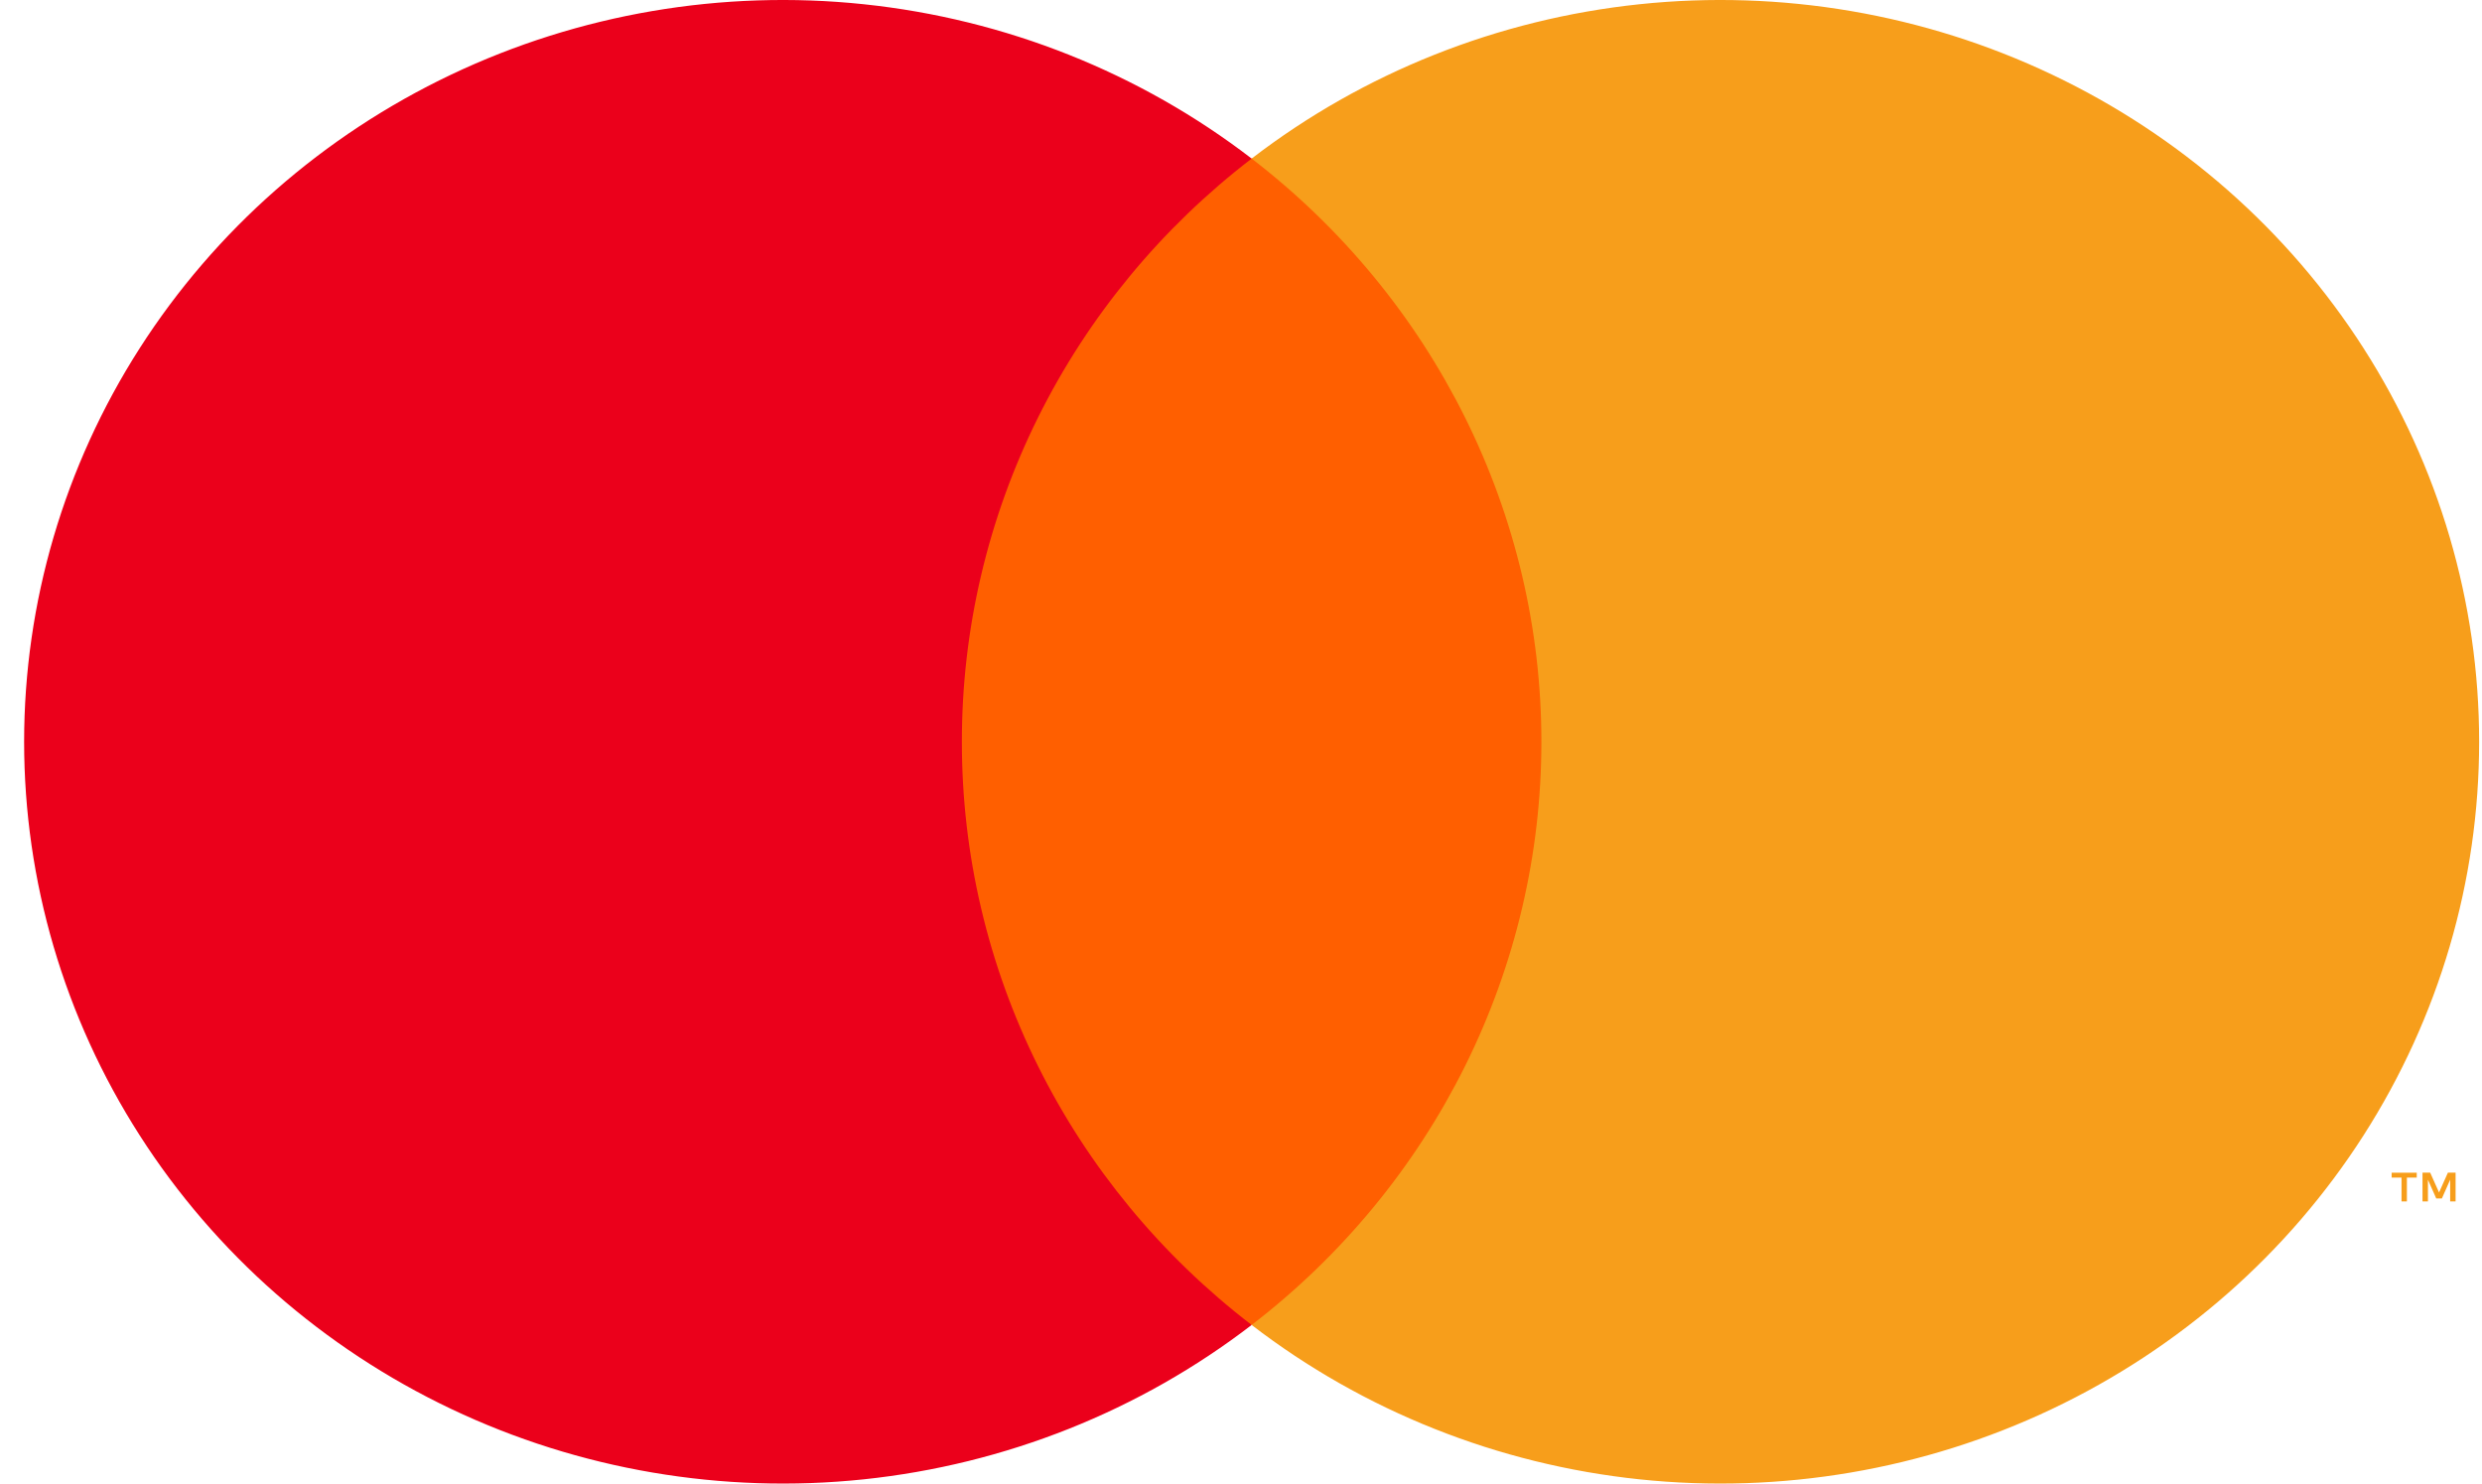
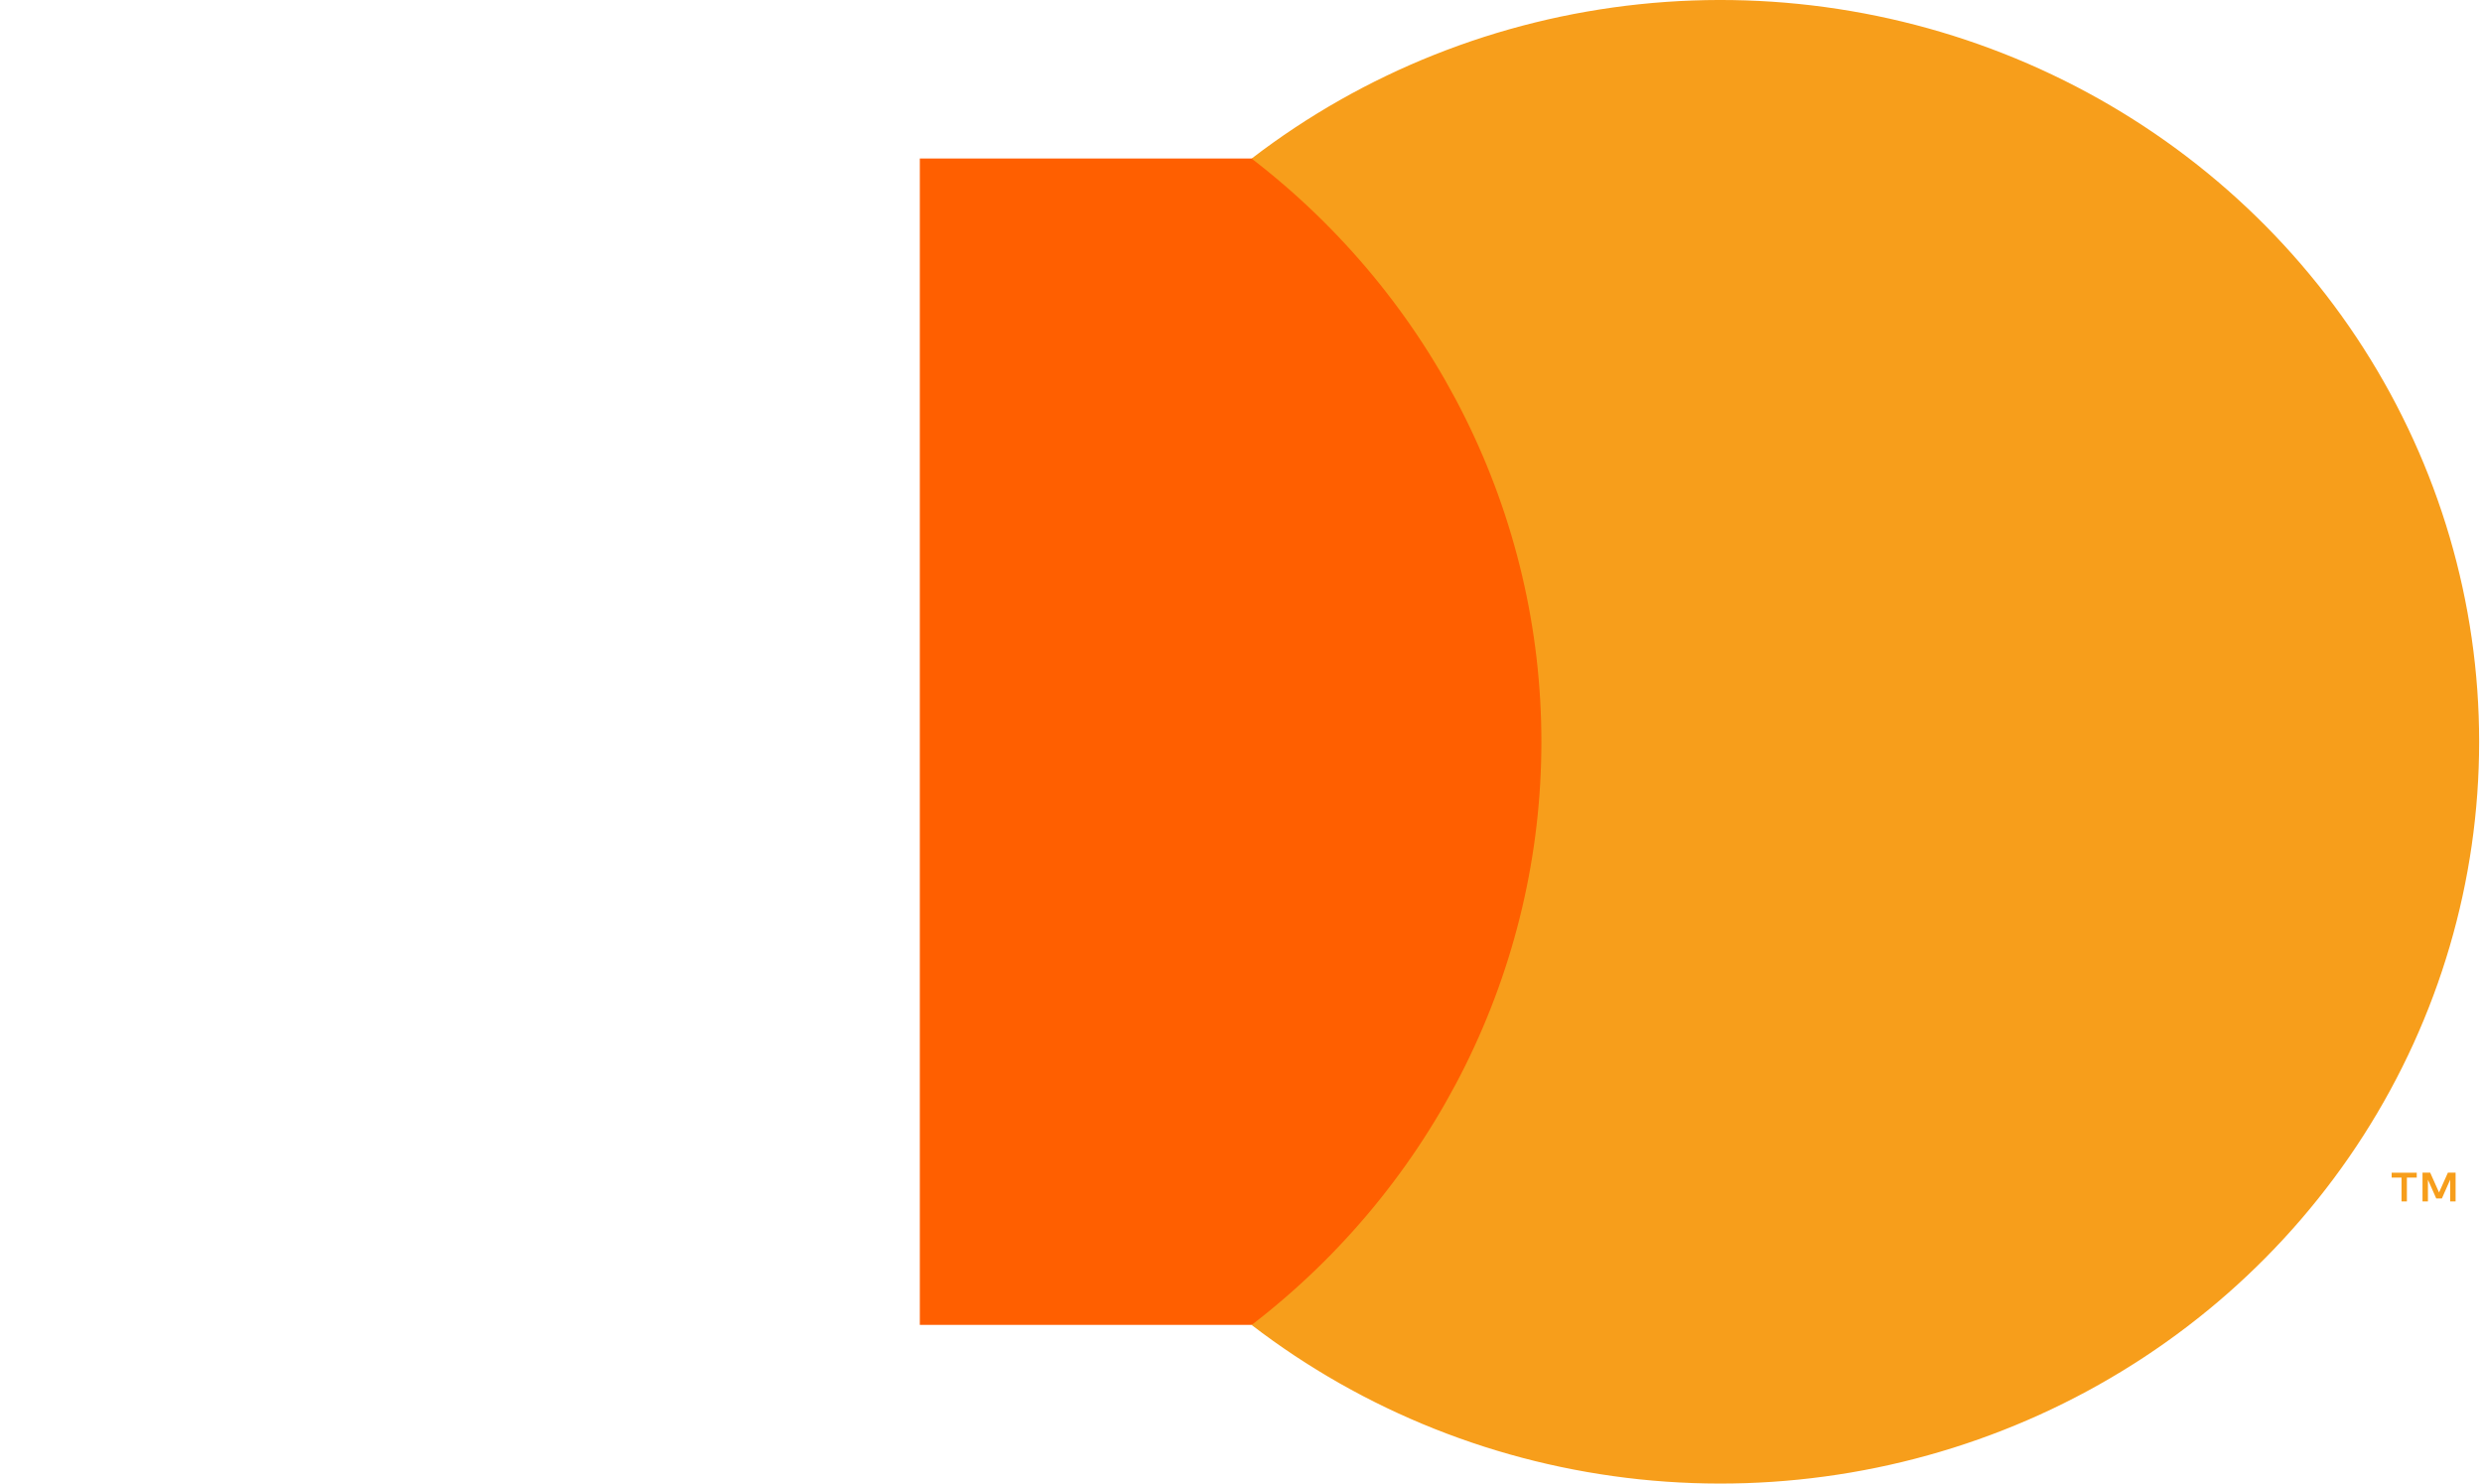
<svg xmlns="http://www.w3.org/2000/svg" width="92" height="55" viewBox="0 0 92 55" fill="none">
  <path d="M58.702 5.876H34.095V49.117H58.702V5.876Z" fill="#FF5F00" />
-   <path d="M35.654 27.5C35.65 23.335 36.615 19.225 38.476 15.479C40.337 11.733 43.045 8.451 46.395 5.879C42.246 2.691 37.264 0.708 32.017 0.157C26.77 -0.394 21.471 0.51 16.725 2.765C11.979 5.021 7.977 8.536 5.178 12.91C2.378 17.284 0.894 22.34 0.894 27.5C0.894 32.66 2.378 37.716 5.178 42.09C7.977 46.464 11.979 49.979 16.725 52.234C21.471 54.489 26.77 55.393 32.017 54.843C37.264 54.292 42.246 52.309 46.395 49.12C43.045 46.549 40.337 43.267 38.476 39.521C36.615 35.775 35.65 31.664 35.654 27.5Z" fill="#EB001B" />
  <path d="M91.894 27.5C91.894 32.66 90.409 37.716 87.61 42.09C84.811 46.464 80.809 49.979 76.063 52.234C71.317 54.489 66.018 55.393 60.771 54.843C55.524 54.292 50.542 52.309 46.394 49.12C49.741 46.547 52.447 43.263 54.307 39.518C56.168 35.773 57.135 31.664 57.135 27.5C57.135 23.336 56.168 19.227 54.307 15.482C52.447 11.736 49.741 8.453 46.394 5.879C50.542 2.691 55.524 0.708 60.771 0.157C66.018 -0.394 71.317 0.51 76.063 2.766C80.809 5.021 84.811 8.536 87.61 12.91C90.409 17.284 91.894 22.34 91.894 27.5Z" fill="#F79E1B" />
  <path d="M89.216 44.541V43.656H89.581V43.475H88.651V43.656H89.017V44.541H89.216ZM91.021 44.541V43.474H90.736L90.408 44.208L90.08 43.474H89.795V44.541H89.996V43.736L90.304 44.43H90.513L90.82 43.734V44.541H91.021Z" fill="#F79E1B" />
</svg>